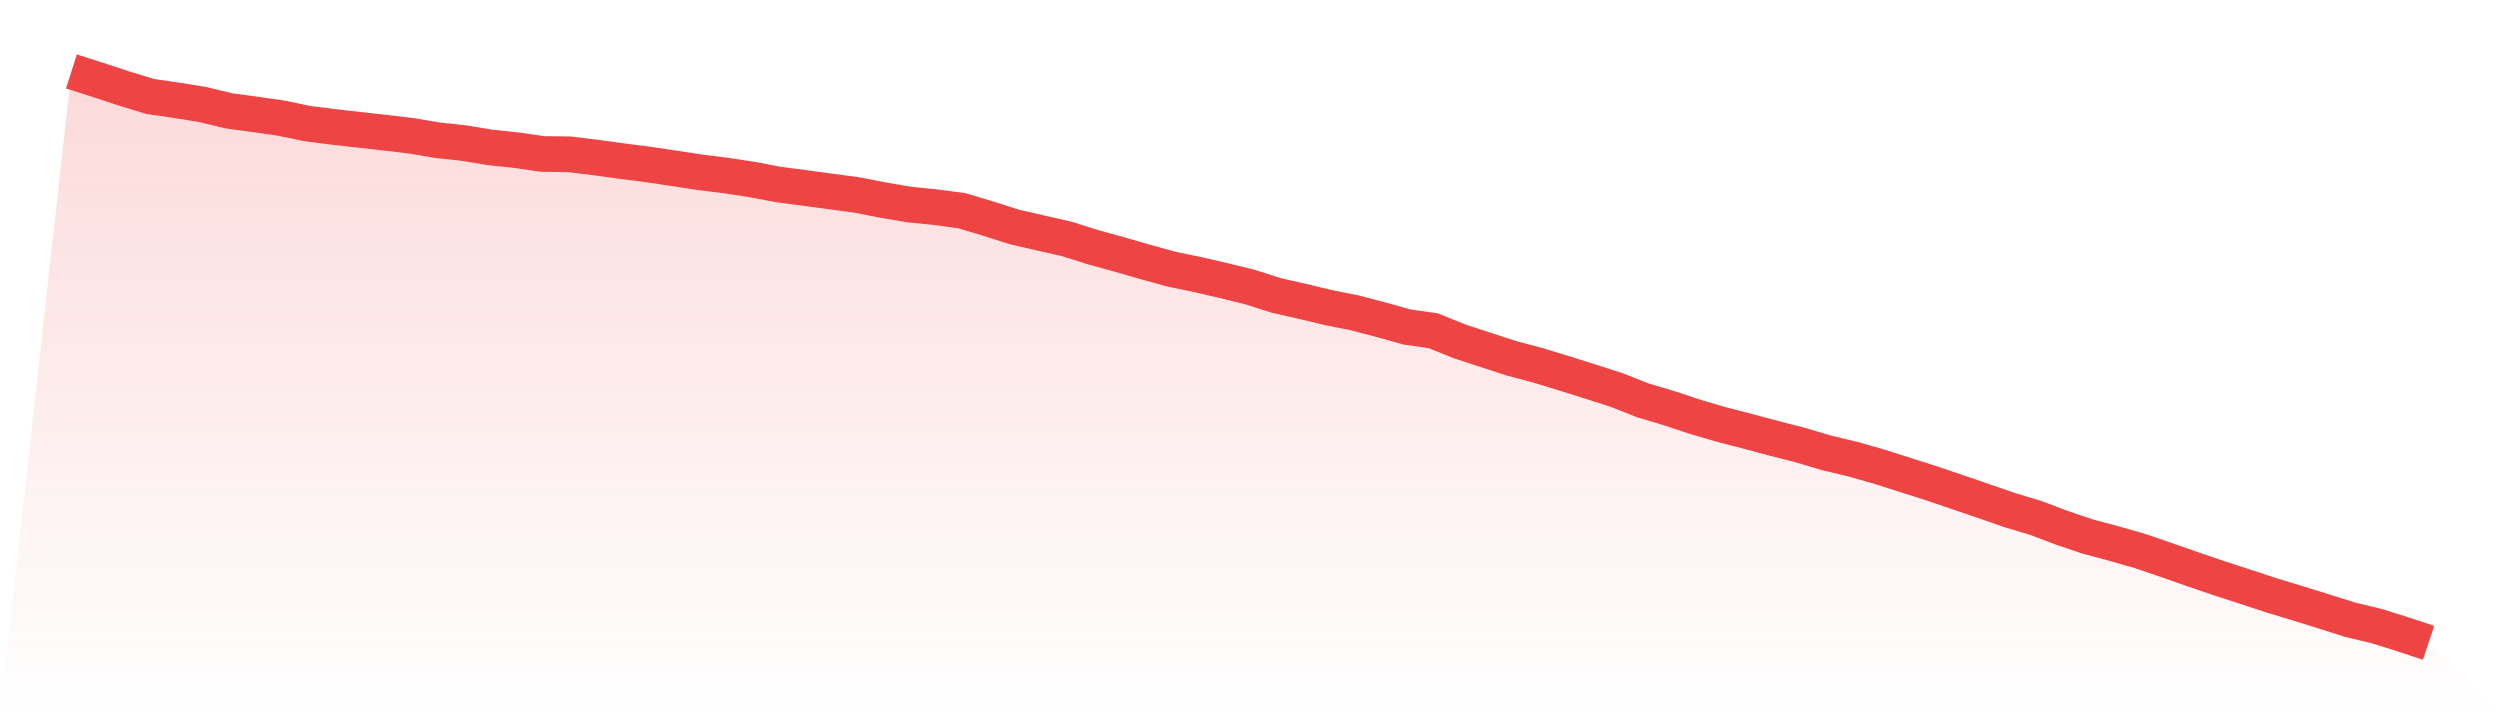
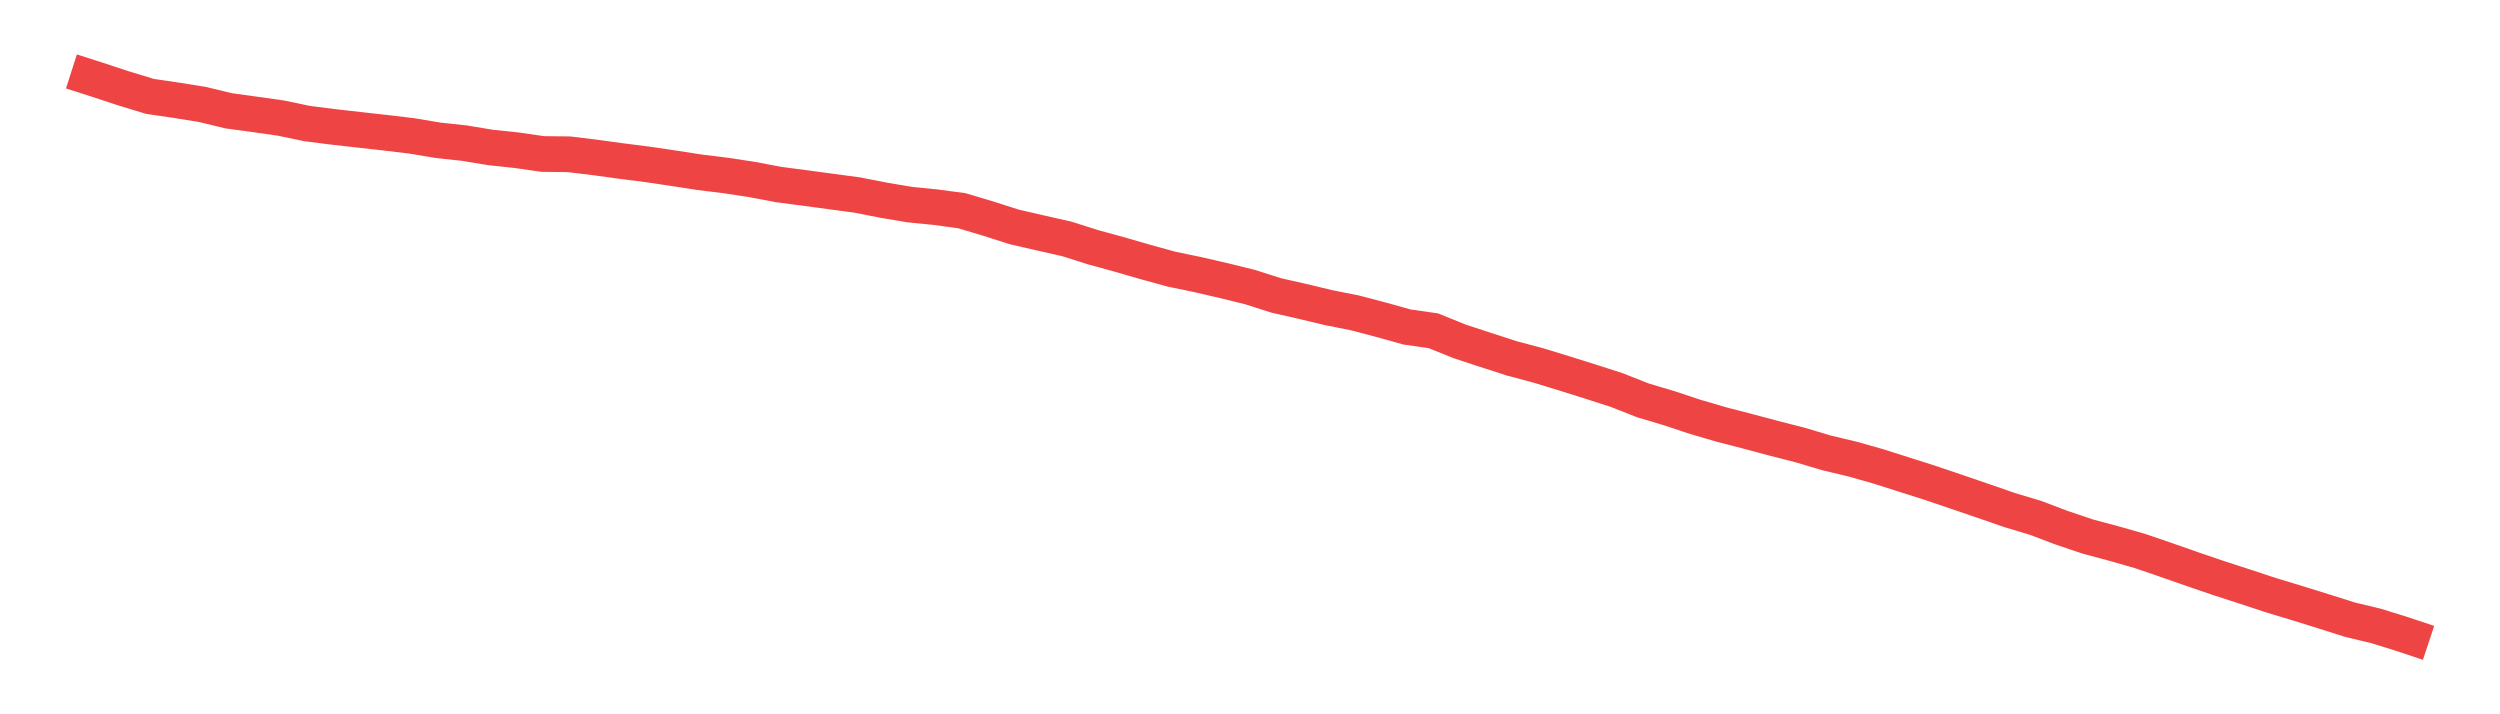
<svg xmlns="http://www.w3.org/2000/svg" viewBox="0 0 140 40">
  <defs>
    <linearGradient id="gradient" x1="0" x2="0" y1="0" y2="1">
      <stop offset="0%" stop-color="#ef4444" stop-opacity="0.2" />
      <stop offset="100%" stop-color="#ef4444" stop-opacity="0" />
    </linearGradient>
  </defs>
-   <path d="M4,4 L4,4 L5.467,4.47 L6.933,4.953 L8.4,5.399 L9.867,5.614 L11.333,5.849 L12.8,6.204 L14.267,6.405 L15.733,6.613 L17.2,6.919 L18.667,7.106 L20.133,7.271 L21.6,7.436 L23.067,7.611 L24.533,7.857 L26,8.015 L27.467,8.258 L28.933,8.413 L30.4,8.624 L31.867,8.64 L33.333,8.818 L34.8,9.019 L36.267,9.206 L37.733,9.424 L39.2,9.65 L40.667,9.831 L42.133,10.055 L43.6,10.333 L45.067,10.526 L46.533,10.724 L48,10.921 L49.467,11.209 L50.933,11.456 L52.4,11.603 L53.867,11.801 L55.333,12.24 L56.8,12.708 L58.267,13.046 L59.733,13.377 L61.2,13.841 L62.667,14.245 L64.133,14.668 L65.6,15.072 L67.067,15.376 L68.533,15.715 L70,16.076 L71.467,16.544 L72.933,16.876 L74.4,17.228 L75.867,17.519 L77.333,17.904 L78.8,18.314 L80.267,18.522 L81.733,19.115 L83.2,19.597 L84.667,20.072 L86.133,20.461 L87.6,20.91 L89.067,21.37 L90.533,21.842 L92,22.42 L93.467,22.858 L94.933,23.344 L96.4,23.773 L97.867,24.153 L99.333,24.544 L100.8,24.919 L102.267,25.357 L103.733,25.706 L105.2,26.122 L106.667,26.589 L108.133,27.055 L109.6,27.553 L111.067,28.054 L112.533,28.562 L114,29.003 L115.467,29.559 L116.933,30.052 L118.4,30.445 L119.867,30.865 L121.333,31.367 L122.8,31.881 L124.267,32.381 L125.733,32.856 L127.2,33.339 L128.667,33.782 L130.133,34.239 L131.6,34.703 L133.067,35.055 L134.533,35.511 L136,36 L140,40 L0,40 z" fill="url(#gradient)" />
  <path d="M4,4 L4,4 L5.467,4.47 L6.933,4.953 L8.4,5.399 L9.867,5.614 L11.333,5.849 L12.8,6.204 L14.267,6.405 L15.733,6.613 L17.2,6.919 L18.667,7.106 L20.133,7.271 L21.6,7.436 L23.067,7.611 L24.533,7.857 L26,8.015 L27.467,8.258 L28.933,8.413 L30.4,8.624 L31.867,8.64 L33.333,8.818 L34.8,9.019 L36.267,9.206 L37.733,9.424 L39.2,9.65 L40.667,9.831 L42.133,10.055 L43.6,10.333 L45.067,10.526 L46.533,10.724 L48,10.921 L49.467,11.209 L50.933,11.456 L52.4,11.603 L53.867,11.801 L55.333,12.24 L56.8,12.708 L58.267,13.046 L59.733,13.377 L61.2,13.841 L62.667,14.245 L64.133,14.668 L65.6,15.072 L67.067,15.376 L68.533,15.715 L70,16.076 L71.467,16.544 L72.933,16.876 L74.4,17.228 L75.867,17.519 L77.333,17.904 L78.8,18.314 L80.267,18.522 L81.733,19.115 L83.2,19.597 L84.667,20.072 L86.133,20.461 L87.6,20.91 L89.067,21.37 L90.533,21.842 L92,22.42 L93.467,22.858 L94.933,23.344 L96.4,23.773 L97.867,24.153 L99.333,24.544 L100.8,24.919 L102.267,25.357 L103.733,25.706 L105.2,26.122 L106.667,26.589 L108.133,27.055 L109.6,27.553 L111.067,28.054 L112.533,28.562 L114,29.003 L115.467,29.559 L116.933,30.052 L118.4,30.445 L119.867,30.865 L121.333,31.367 L122.8,31.881 L124.267,32.381 L125.733,32.856 L127.2,33.339 L128.667,33.782 L130.133,34.239 L131.6,34.703 L133.067,35.055 L134.533,35.511 L136,36" fill="none" stroke="#ef4444" stroke-width="2" />
</svg>